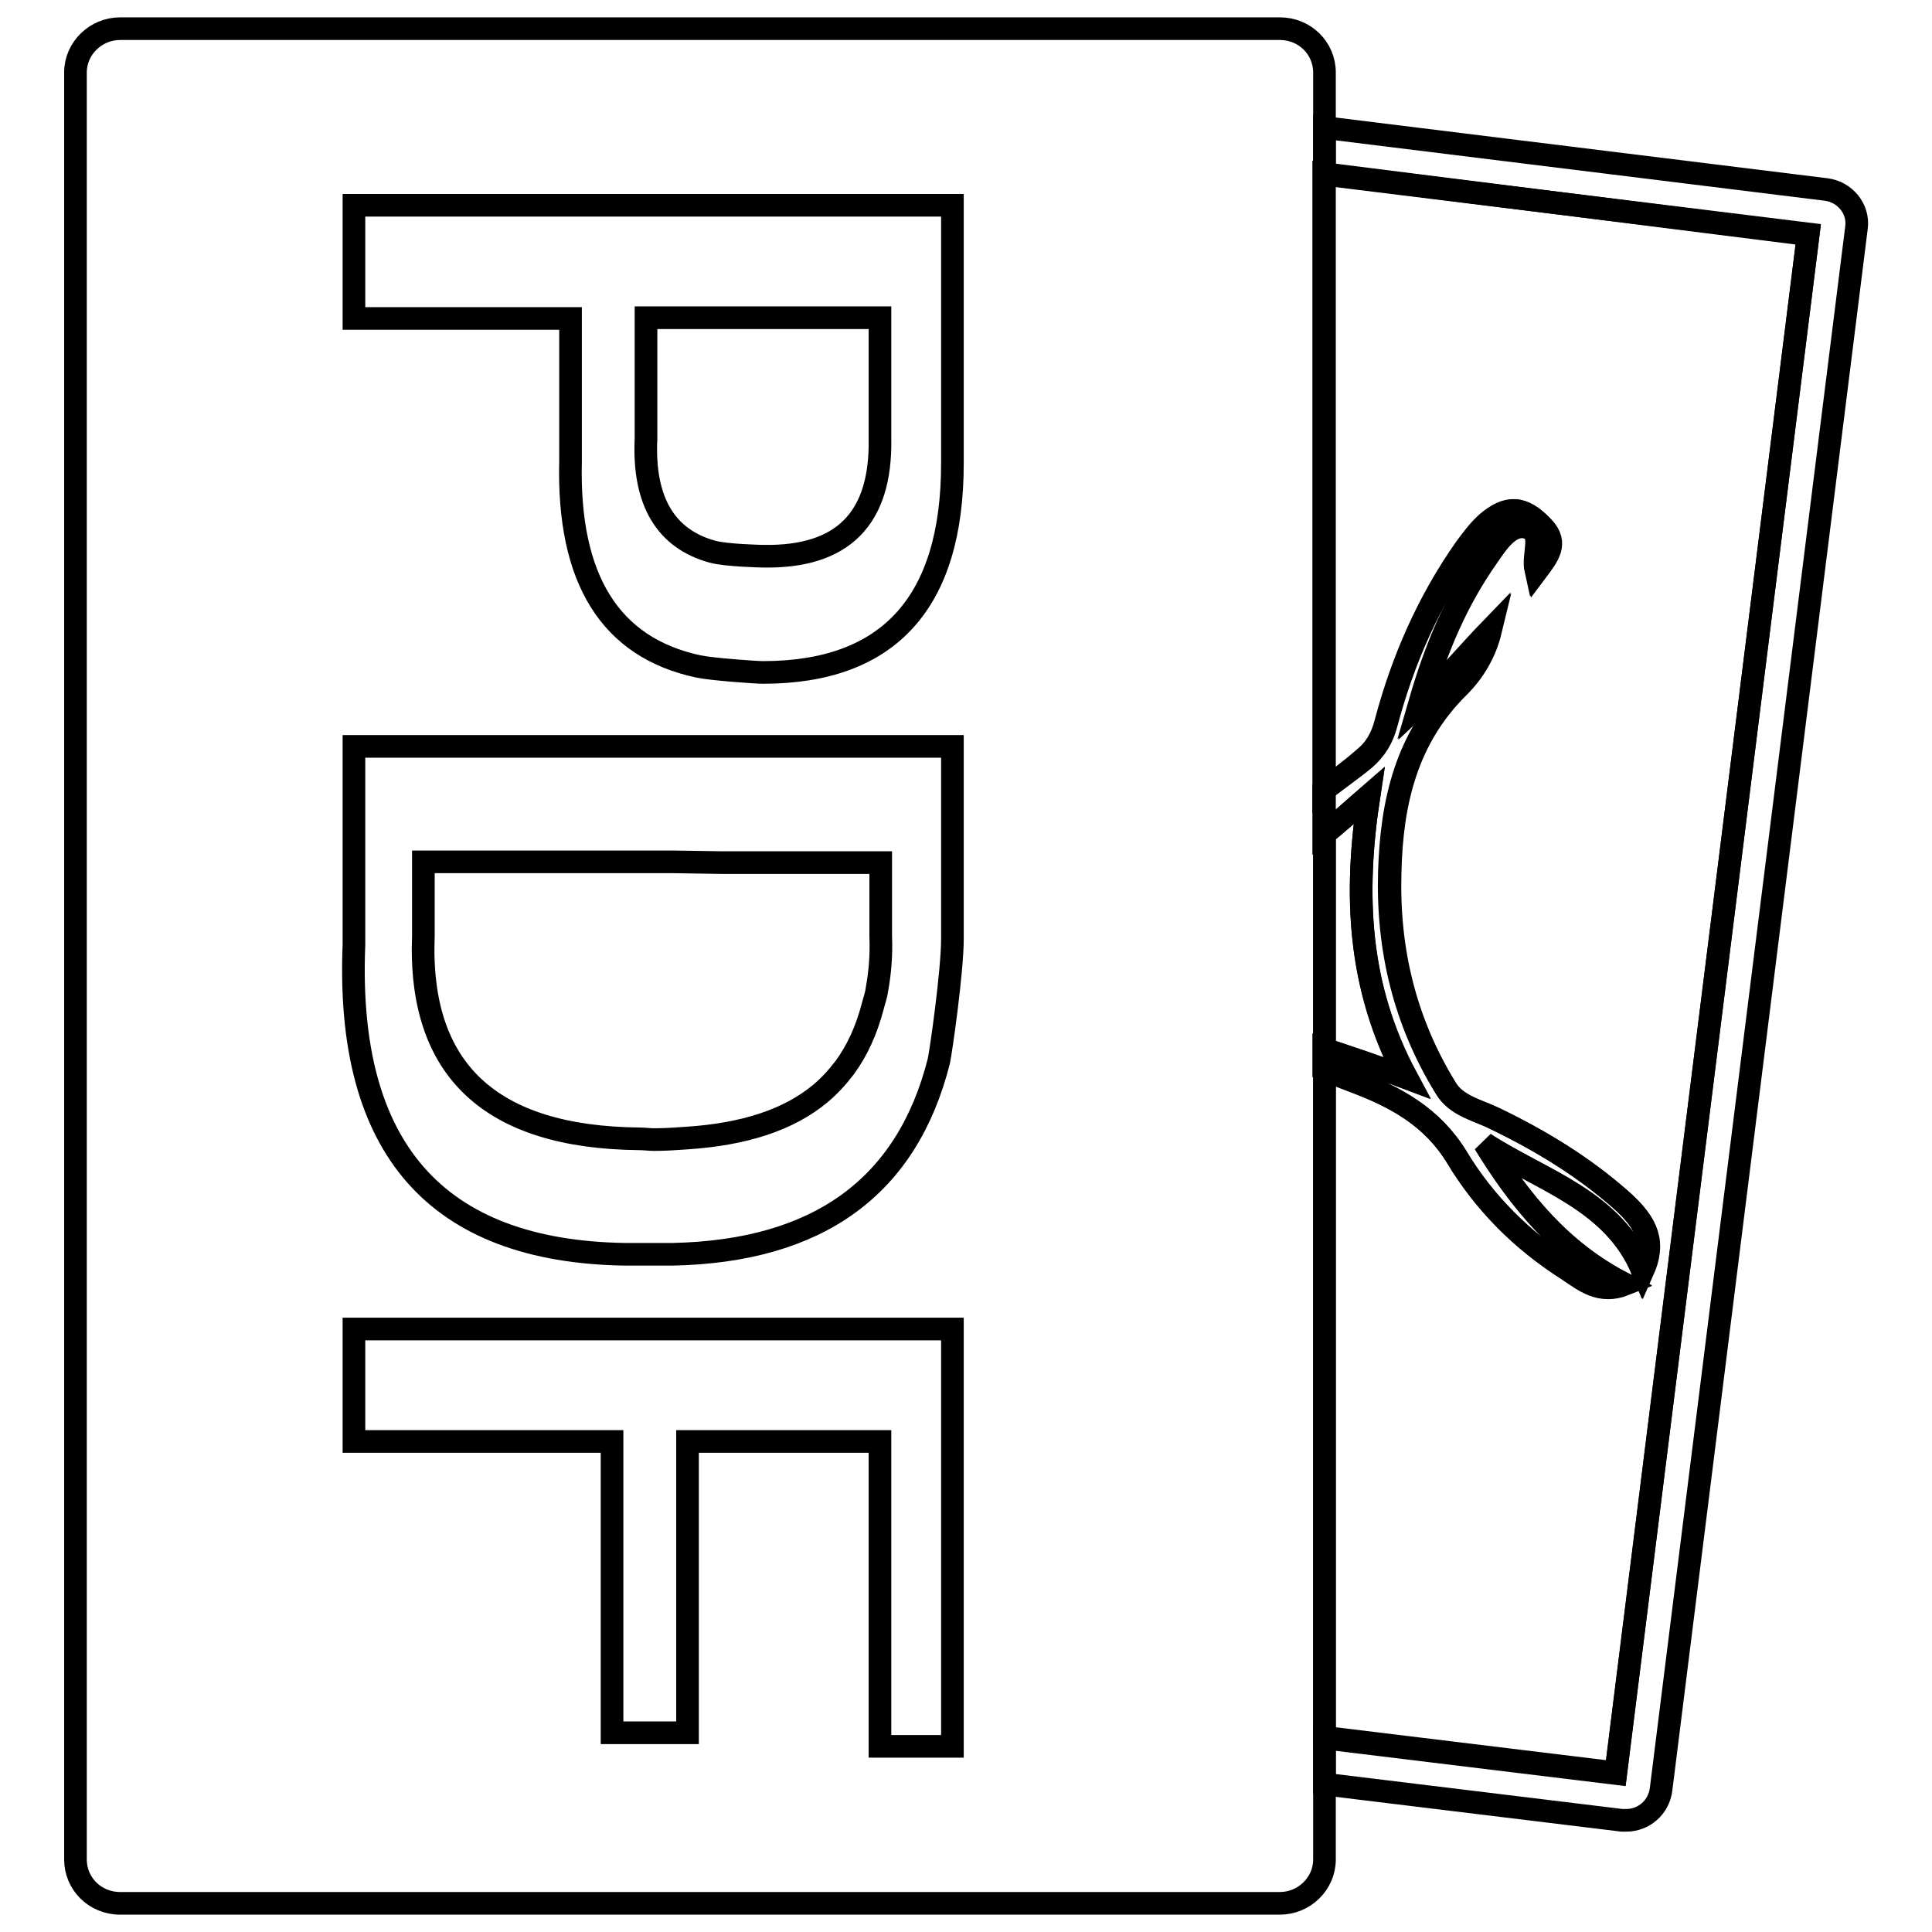
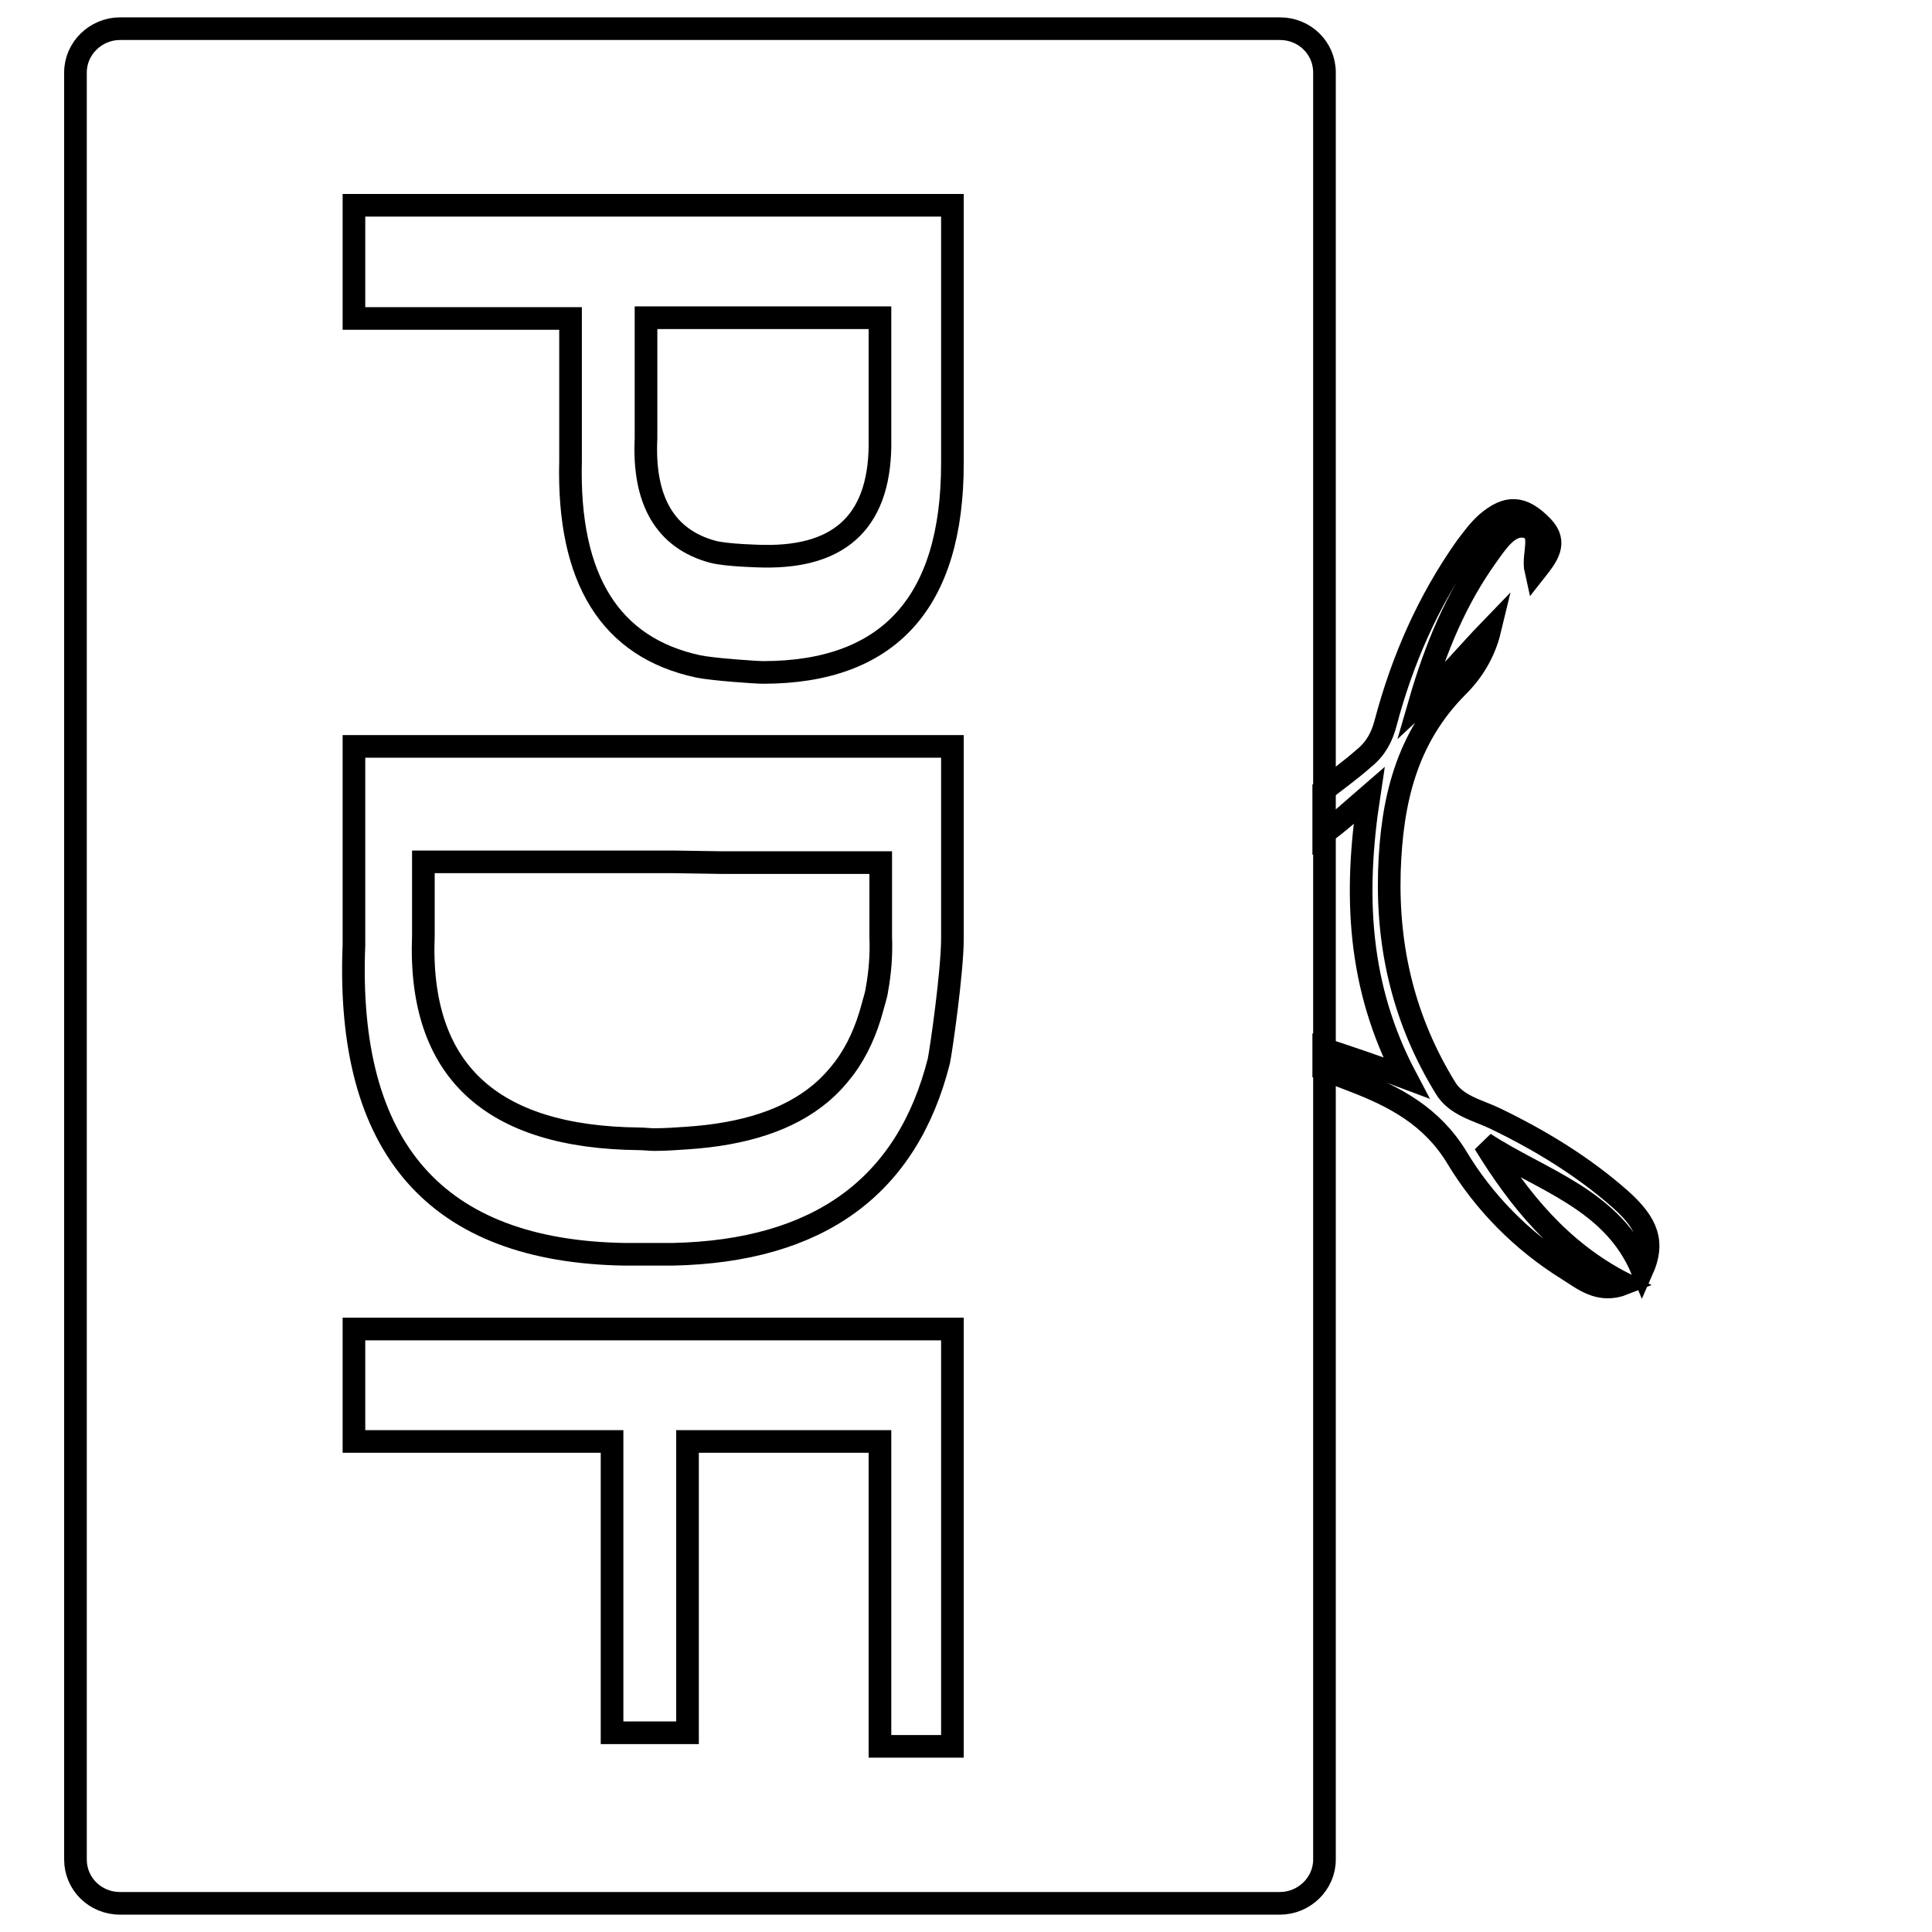
<svg xmlns="http://www.w3.org/2000/svg" version="1.1" x="0px" y="0px" viewBox="0 0 256 256" enable-background="new 0 0 256 256" xml:space="preserve">
  <g>
    <g>
-       <path stroke-width="3" fill-opacity="0" stroke="#000000" d="M180.8,100.6c1.5-1.3,2.4-2.8,2.9-4.7c2.2-8.3,5.6-16.1,10.6-23.2c0.8-1.2,1.6-2.3,2.8-3.3c2.7-2.4,4.7-2.4,7.4,0.5c2,2.1,0.6,3.8-0.9,5.8c-0.5-2.2,1.2-5.2-1.3-5.8c-2.2-0.6-3.9,2-5.2,3.9c-4,5.7-6.7,11.9-8.9,19.5c3.8-3.5,6.4-6.7,9.3-9.7c-0.7,2.9-2.2,5.4-4.2,7.4c-6.9,6.8-8.9,15.3-9.1,24.6c-0.3,10.3,2,19.8,7.4,28.6c1.4,2.4,4.3,2.9,6.6,4.1c6,2.9,11.6,6.3,16.6,10.7c3.7,3.2,4.5,5.8,2.9,9.4c-4-9.4-13.4-11.9-20.9-16.8c4.6,7.5,10.1,14.3,18.5,18.6c-3.3,1.3-5.4-0.5-7.5-1.9c-6-3.9-11.1-8.9-14.7-14.9c-3.3-5.4-8.1-8-13.7-10.1c-1.3-0.5-2.6-1-3.9-1.5v88.5l38.6,4.7l25.5-203.9L175.4,23v81.7C177.2,103.3,179.1,102,180.8,100.6z" />
-       <path stroke-width="3" fill-opacity="0" stroke="#000000" d="M181.4,105.4c-2.3,2-4.1,3.7-5.9,5.1V139c3.6,1.2,7.2,2.4,10.9,3.8C179.9,130.7,179.4,118.5,181.4,105.4z" />
      <path stroke-width="3" fill-opacity="0" stroke="#000000" d="M181.4,105.4c-2,13.1-1.5,25.3,4.9,37.4c-3.7-1.4-7.3-2.6-10.9-3.8v2.7c1.3,0.5,2.6,1,3.9,1.5c5.5,2.1,10.4,4.7,13.7,10.1c3.6,6,8.6,11.1,14.7,14.9c2.1,1.3,4.2,3.2,7.5,1.9c-8.4-4.3-13.9-11.1-18.5-18.6c7.5,4.9,17,7.4,20.9,16.8c1.6-3.6,0.8-6.1-2.9-9.4c-5-4.4-10.6-7.8-16.6-10.7c-2.3-1.1-5.2-1.7-6.6-4.1c-5.4-8.8-7.7-18.3-7.4-28.6c0.3-9.3,2.2-17.7,9.1-24.6c2-2,3.5-4.5,4.2-7.4c-2.9,3-5.5,6.2-9.3,9.7c2.2-7.6,4.9-13.9,8.9-19.5c1.3-1.8,2.9-4.4,5.2-3.9c2.5,0.6,0.8,3.6,1.3,5.8c1.5-1.9,2.9-3.7,0.9-5.8c-2.7-2.8-4.7-2.8-7.4-0.5c-1.1,1-1.9,2.1-2.8,3.3c-5,7.1-8.4,14.9-10.6,23.2c-0.5,1.9-1.3,3.4-2.9,4.7c-1.7,1.5-3.5,2.8-5.3,4.2v5.7C177.4,109,179.2,107.3,181.4,105.4z" />
-       <path stroke-width="3" fill-opacity="0" stroke="#000000" d="M241.9,25.1l-66.4-8.2v6.2l64.1,7.9l-25.5,203.9l-38.6-4.7v6.2l39.4,4.8c0.2,0,0.4,0,0.6,0c2.3,0,4.3-1.7,4.6-4.1l25.9-207C246.3,27.7,244.5,25.4,241.9,25.1z" />
      <path stroke-width="3" fill-opacity="0" stroke="#000000" d="M169.6,3.8H15.9c-3.2,0-5.9,2.6-5.9,5.8v236.8c0,3.2,2.6,5.8,5.9,5.8h153.7c3.2,0,5.9-2.6,5.9-5.8V9.6C175.5,6.4,172.9,3.8,169.6,3.8z M126.2,231.4h-9.6V191H91.1v38.6h-10V191H46.9v-14.9h79.3V231.4z M126.2,124.4c0,4.3-1.5,14.8-1.8,16.2c-4.2,16.6-15.9,25.2-35.3,25.6c-0.7,0-4.8,0-6.3,0c-25-0.4-37-14-35.9-41V98.9h79.3L126.2,124.4L126.2,124.4z M126.2,61.4c0,18.4-8.4,27.7-25.1,27.7c-0.9,0-6.7-0.4-8.6-0.8c-11.6-2.5-17.3-11.5-16.9-27.2V42.2H46.9V27.2h79.3V61.4z" />
      <path stroke-width="3" fill-opacity="0" stroke="#000000" d="M85.6,42.1v16c-0.4,8.3,2.6,13.3,8.8,15c1.8,0.5,6.5,0.6,6.7,0.6c10.6,0.2,15.7-5,15.5-15.6v-16H85.6L85.6,42.1z" />
      <path stroke-width="3" fill-opacity="0" stroke="#000000" d="M89.2,114.2H56.1v9.8c-0.7,17.8,8.9,26.7,28.6,26.9c0.7,0,1.3,0.1,2,0.1c1.5,0,2.8-0.1,4.3-0.2c7.6-0.5,13.5-2.4,17.7-5.9c1.2-1,2.2-2.1,3.2-3.4c1.7-2.3,2.9-5,3.7-8c0.2-0.8,0.5-1.6,0.6-2.4c0.4-2.2,0.6-4.5,0.5-7v-9.8h-21L89.2,114.2L89.2,114.2z" />
    </g>
  </g>
</svg>